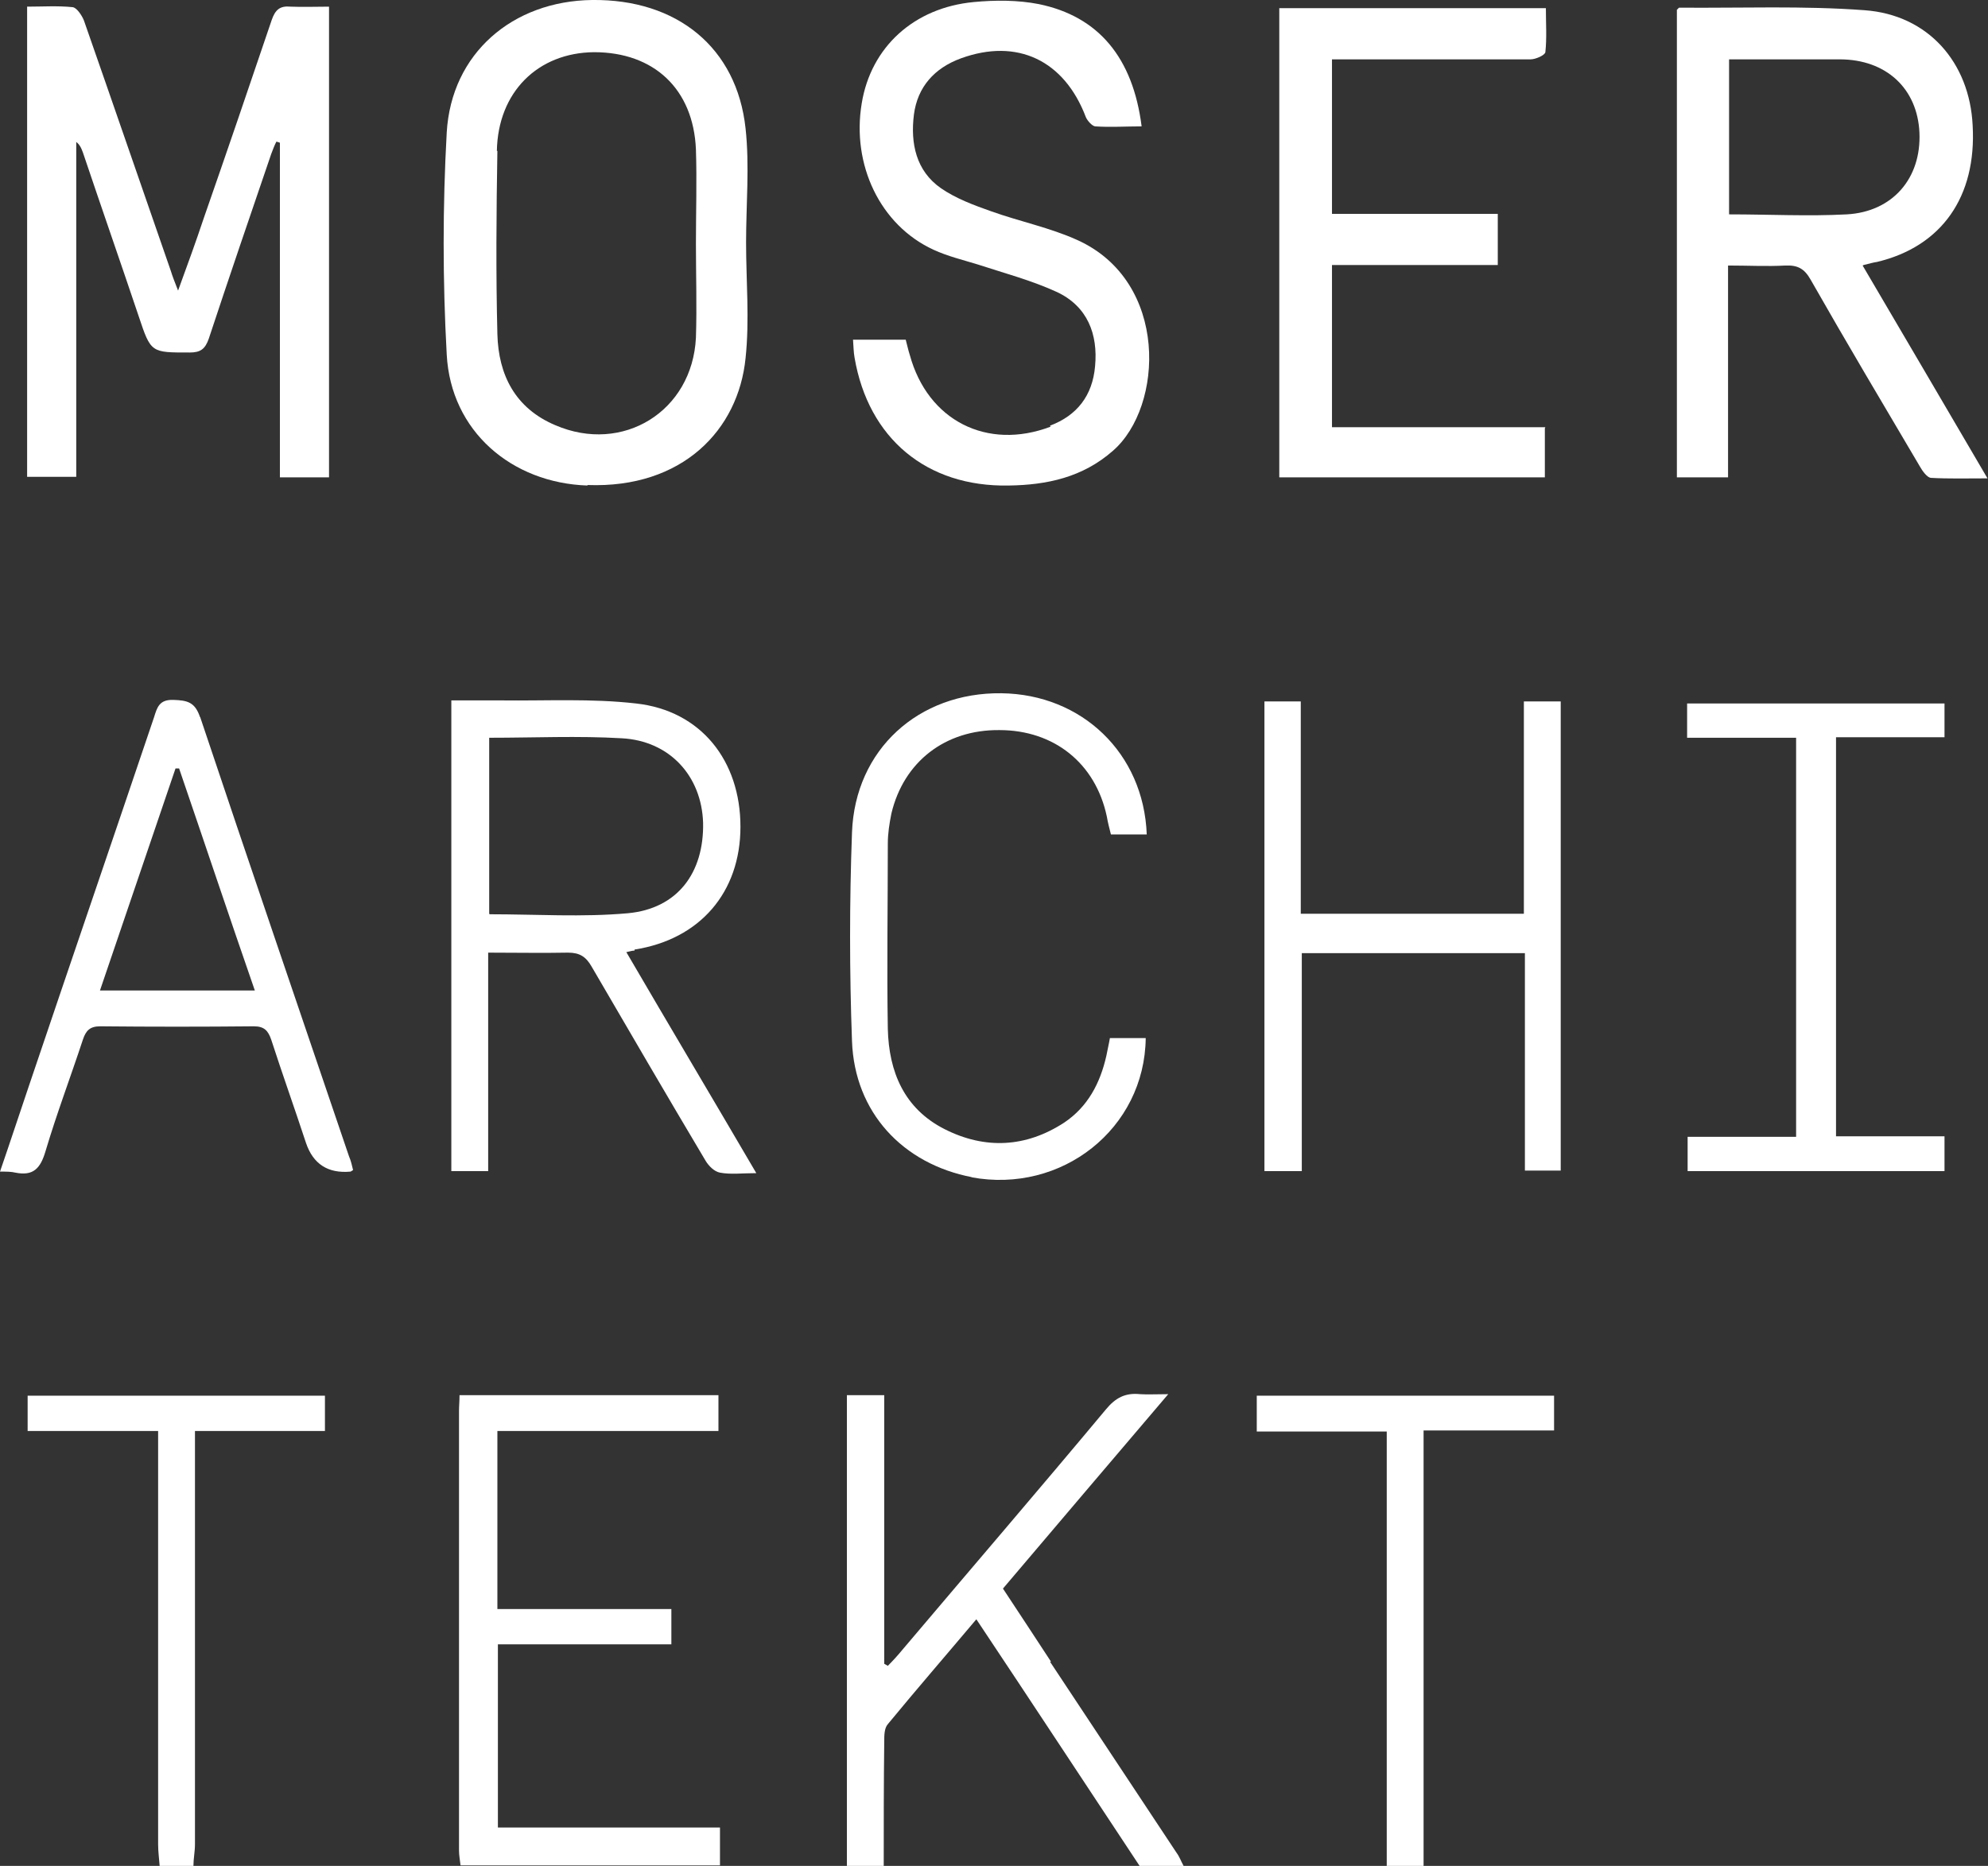
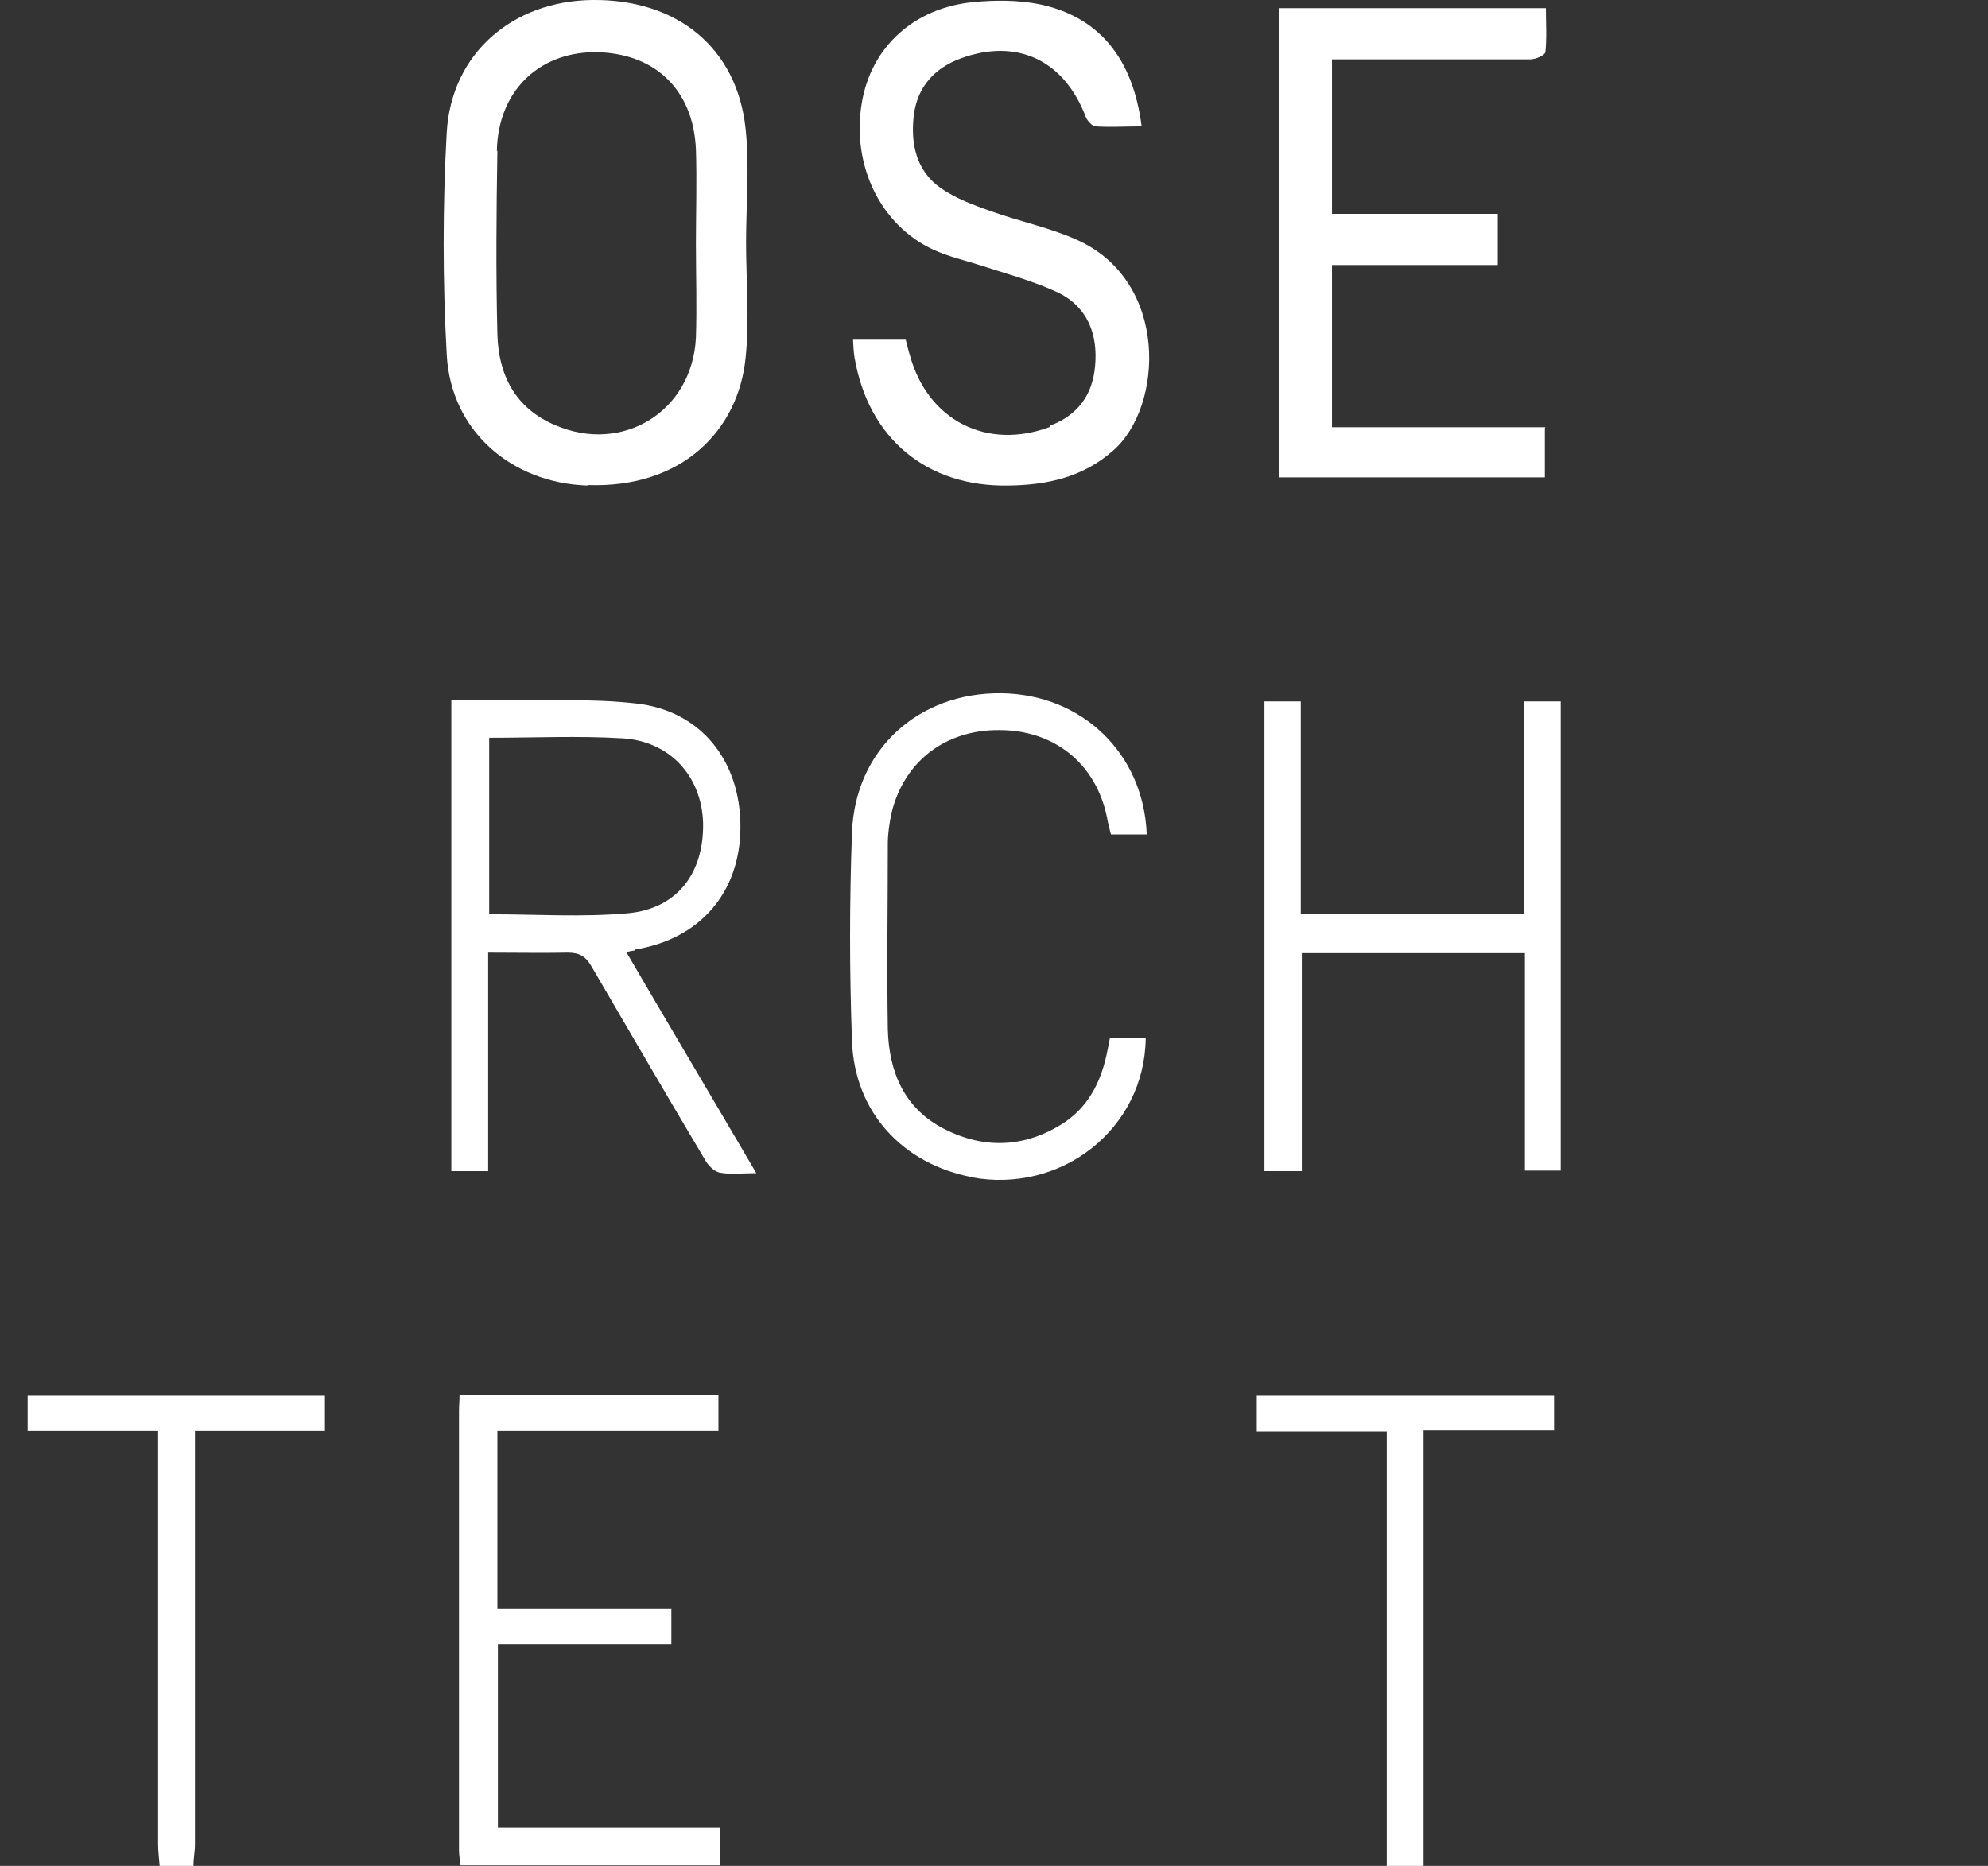
<svg xmlns="http://www.w3.org/2000/svg" id="Ebene_3" data-name="Ebene 3" viewBox="0 0 38.85 36.47">
  <rect x="0" y="0" width="38.85" height="36.47" fill="#333333" stroke="none" />
  <defs>
    <style>
      .cls-1 {
        fill: #fff;
      }
    </style>
  </defs>
-   <path class="cls-1" d="M20.54,32.48c-.31-.47-.62-.95-.94-1.43,1.07-1.26,2.13-2.51,3.23-3.8-.24,0-.4.01-.55,0-.29-.03-.48.07-.67.3-1.31,1.57-2.65,3.13-3.97,4.69-.09.11-.19.22-.29.32-.02-.01-.05-.03-.07-.04v-5.25h-.73v9.2h.72c0-.81,0-1.62.01-2.43,0-.12,0-.26.07-.34.56-.68,1.14-1.35,1.73-2.05,1.08,1.62,2.13,3.22,3.19,4.82h.86c-.05-.09-.08-.18-.14-.26-.82-1.24-1.65-2.49-2.47-3.73Z" />
  <path class="cls-1" d="M9.72,32.14h3.4v-.69h-3.4v-3.48h4.32v-.7h-5.06c0,.12-.01.21-.01.31,0,2.86,0,5.73,0,8.59,0,.1.02.19.03.29h5.07v-.74h-4.34v-3.59Z" />
  <polygon class="cls-1" points="24.56 27.98 27.1 27.98 27.1 36.47 27.82 36.47 27.82 27.96 30.37 27.96 30.37 27.28 24.56 27.28 24.56 27.98" />
  <path class="cls-1" d="M.54,27.97h2.55v.45c0,2.54,0,5.09,0,7.63,0,.14.02.28.03.42h.66c0-.14.03-.28.03-.42,0-2.54,0-5.09,0-7.63v-.45h2.54v-.69H.54v.69Z" />
-   <path class="cls-1" d="M1.47,2.76c.09.06.12.14.15.22.36,1.07.73,2.13,1.09,3.2.24.72.24.71,1,.71.21,0,.3-.07.37-.27.4-1.21.81-2.41,1.22-3.61.03-.08.06-.16.1-.24.02,0,.04.01.07.02v6.54h.96V.13c-.27,0-.51.01-.75,0-.21-.02-.3.06-.37.26-.44,1.3-.88,2.59-1.33,3.88-.15.45-.31.89-.5,1.41-.07-.18-.11-.28-.14-.38-.57-1.64-1.13-3.27-1.7-4.9-.04-.1-.14-.25-.22-.26-.29-.03-.59-.01-.89-.01v9.19h.96V2.76Z" />
-   <path class="cls-1" d="M36.42,5.18c.12-.03.19-.05.26-.06,1.26-.3,1.95-1.27,1.87-2.67-.06-1.23-.87-2.16-2.11-2.25-1.2-.09-2.41-.04-3.62-.05-.02,0-.03.03-.05.04v9.14h1v-4.14c.4,0,.76.02,1.12,0,.24-.01.37.06.49.27.7,1.23,1.42,2.44,2.14,3.66.05.09.14.21.21.22.35.02.7.01,1.11.01-.83-1.42-1.63-2.78-2.44-4.16ZM33.79,4.19V1.16h.91c.42,0,.83,0,1.25,0,.91,0,1.52.57,1.56,1.43.04.89-.52,1.55-1.42,1.6-.75.04-1.51,0-2.3,0Z" />
  <path class="cls-1" d="M11.48,9.48c1.86.07,2.95-1.08,3.09-2.48.08-.75.01-1.51.01-2.26,0,0,0,0,0,0,0-.74.07-1.5-.01-2.23C14.4.93,13.23-.02,11.57,0c-1.55.02-2.75,1.04-2.84,2.59-.08,1.44-.08,2.89,0,4.34.08,1.5,1.27,2.51,2.75,2.56ZM9.71,2.95c.02-1.15.8-1.92,1.9-1.93,1.17,0,1.94.72,1.99,1.9.02.61,0,1.23,0,1.84h0c0,.61.02,1.23,0,1.84-.07,1.44-1.43,2.28-2.75,1.71-.78-.33-1.11-.98-1.13-1.78-.03-1.19-.02-2.39,0-3.58Z" />
  <path class="cls-1" d="M20.53,8.34c-1.24.47-2.4-.12-2.75-1.4-.03-.09-.05-.19-.08-.3h-1.03c.01.13.01.24.03.35.27,1.58,1.41,2.53,3.01,2.5.75-.01,1.45-.16,2.04-.68.99-.86,1.1-3.31-.7-4.12-.53-.24-1.12-.36-1.68-.56-.34-.12-.69-.25-.98-.45-.49-.34-.6-.88-.53-1.44.07-.54.4-.91.92-1.1,1.1-.4,2.02.04,2.44,1.15.03.07.12.17.18.18.3.02.6,0,.91,0-.17-1.34-.84-2.15-2.01-2.39-.41-.08-.85-.08-1.27-.04-1.17.11-2.01.88-2.19,1.98-.2,1.2.36,2.38,1.4,2.86.28.13.58.2.87.29.52.17,1.05.31,1.55.54.59.28.8.82.74,1.45-.05.57-.35.96-.88,1.16Z" />
  <path class="cls-1" d="M30.2,8.35h-4.17v-3.17h3.24v-1h-3.24V1.16h.39c1.16,0,2.33,0,3.49,0,.1,0,.28-.08.29-.14.03-.28.01-.56.01-.86h-5.21v9.17h5.19v-.96Z" />
  <path class="cls-1" d="M12.4,18.56c1.28-.2,2.07-1.12,2.07-2.4,0-1.29-.77-2.27-2.04-2.41-.87-.1-1.75-.05-2.63-.06-.33,0-.65,0-.98,0v9.2h.72v-4.27c.56,0,1.06.01,1.56,0,.23,0,.35.08.46.27.74,1.27,1.48,2.54,2.23,3.8.06.1.17.21.28.23.21.04.43.01.71.01-.86-1.47-1.7-2.88-2.54-4.32.09-.02.12-.03.16-.03ZM9.56,17.86v-3.44c.88,0,1.74-.04,2.59.01.94.05,1.56.74,1.59,1.65.02.98-.5,1.68-1.47,1.77-.89.08-1.79.02-2.7.02Z" />
  <polygon class="cls-1" points="29.78 17.86 25.42 17.86 25.42 13.71 24.71 13.71 24.71 22.89 25.44 22.89 25.44 18.63 29.8 18.63 29.8 22.88 30.5 22.88 30.5 13.71 29.78 13.71 29.78 17.86" />
-   <path class="cls-1" d="M3.91,14.02c-.1-.3-.25-.33-.52-.34-.28-.01-.32.15-.38.34-.81,2.4-1.63,4.79-2.44,7.19-.19.56-.37,1.11-.57,1.69.13,0,.22,0,.3.02.35.07.49-.08.59-.42.22-.74.49-1.45.73-2.18.06-.18.14-.26.34-.26,1,.01,2,.01,3,0,.21,0,.28.09.34.26.22.68.46,1.35.68,2.02q.21.62.87.56s.02-.01.05-.03c-.02-.08-.04-.18-.08-.27-.97-2.86-1.95-5.72-2.91-8.59ZM1.95,19.37c.5-1.47.99-2.91,1.48-4.35.02,0,.05,0,.07,0,.49,1.43.97,2.87,1.48,4.34H1.95Z" />
  <path class="cls-1" d="M18.98,23.01c1.77.33,3.39-.95,3.41-2.72h-.7c-.02.12-.05.24-.07.35-.12.53-.36.99-.82,1.3-.75.49-1.55.53-2.34.13-.79-.4-1.09-1.12-1.11-1.96-.02-1.21,0-2.41,0-3.62,0-.2.03-.39.07-.59.24-1.01,1.05-1.64,2.11-1.63,1.07,0,1.88.65,2.1,1.69.02.12.05.23.08.35h.7c-.06-1.59-1.27-2.74-2.84-2.76-1.62-.02-2.86,1.1-2.92,2.72-.05,1.36-.05,2.72,0,4.08.05,1.39.99,2.4,2.35,2.66Z" />
-   <polygon class="cls-1" points="32.97 14.42 35.1 14.42 35.1 22.22 32.98 22.22 32.98 22.89 38 22.89 38 22.21 35.88 22.21 35.88 14.41 38 14.41 38 13.75 32.97 13.75 32.97 14.42" />
</svg>